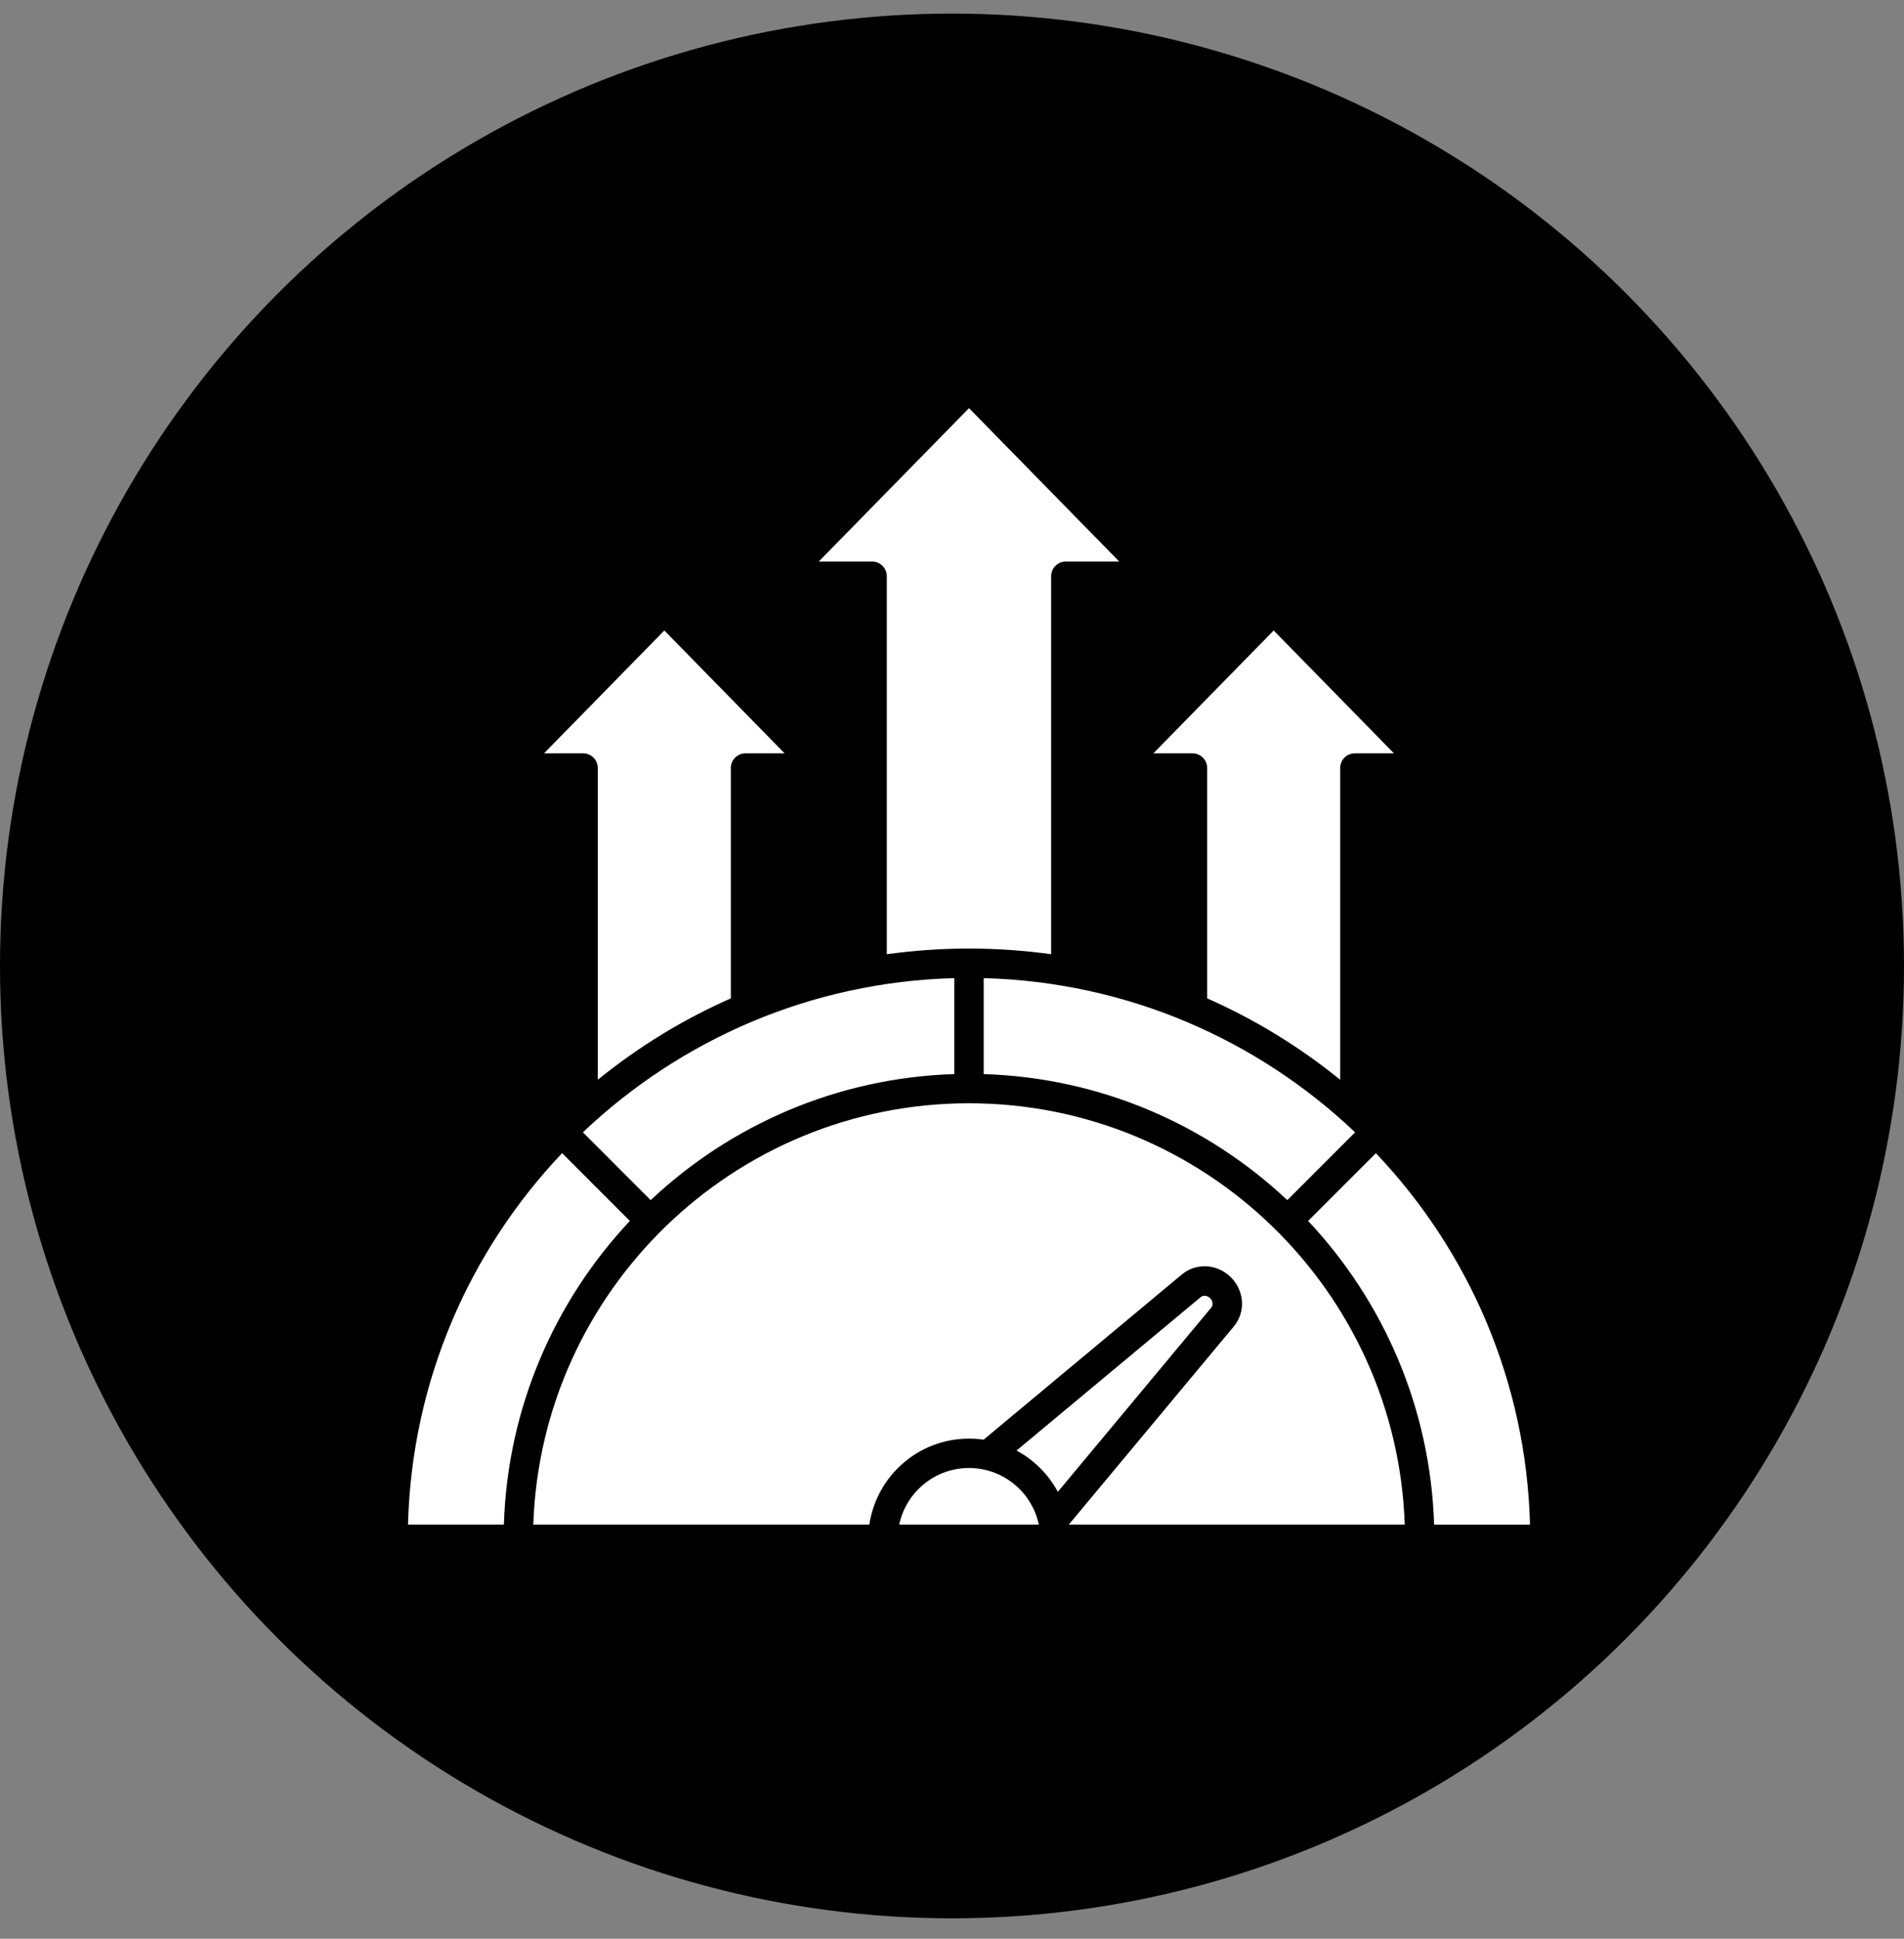
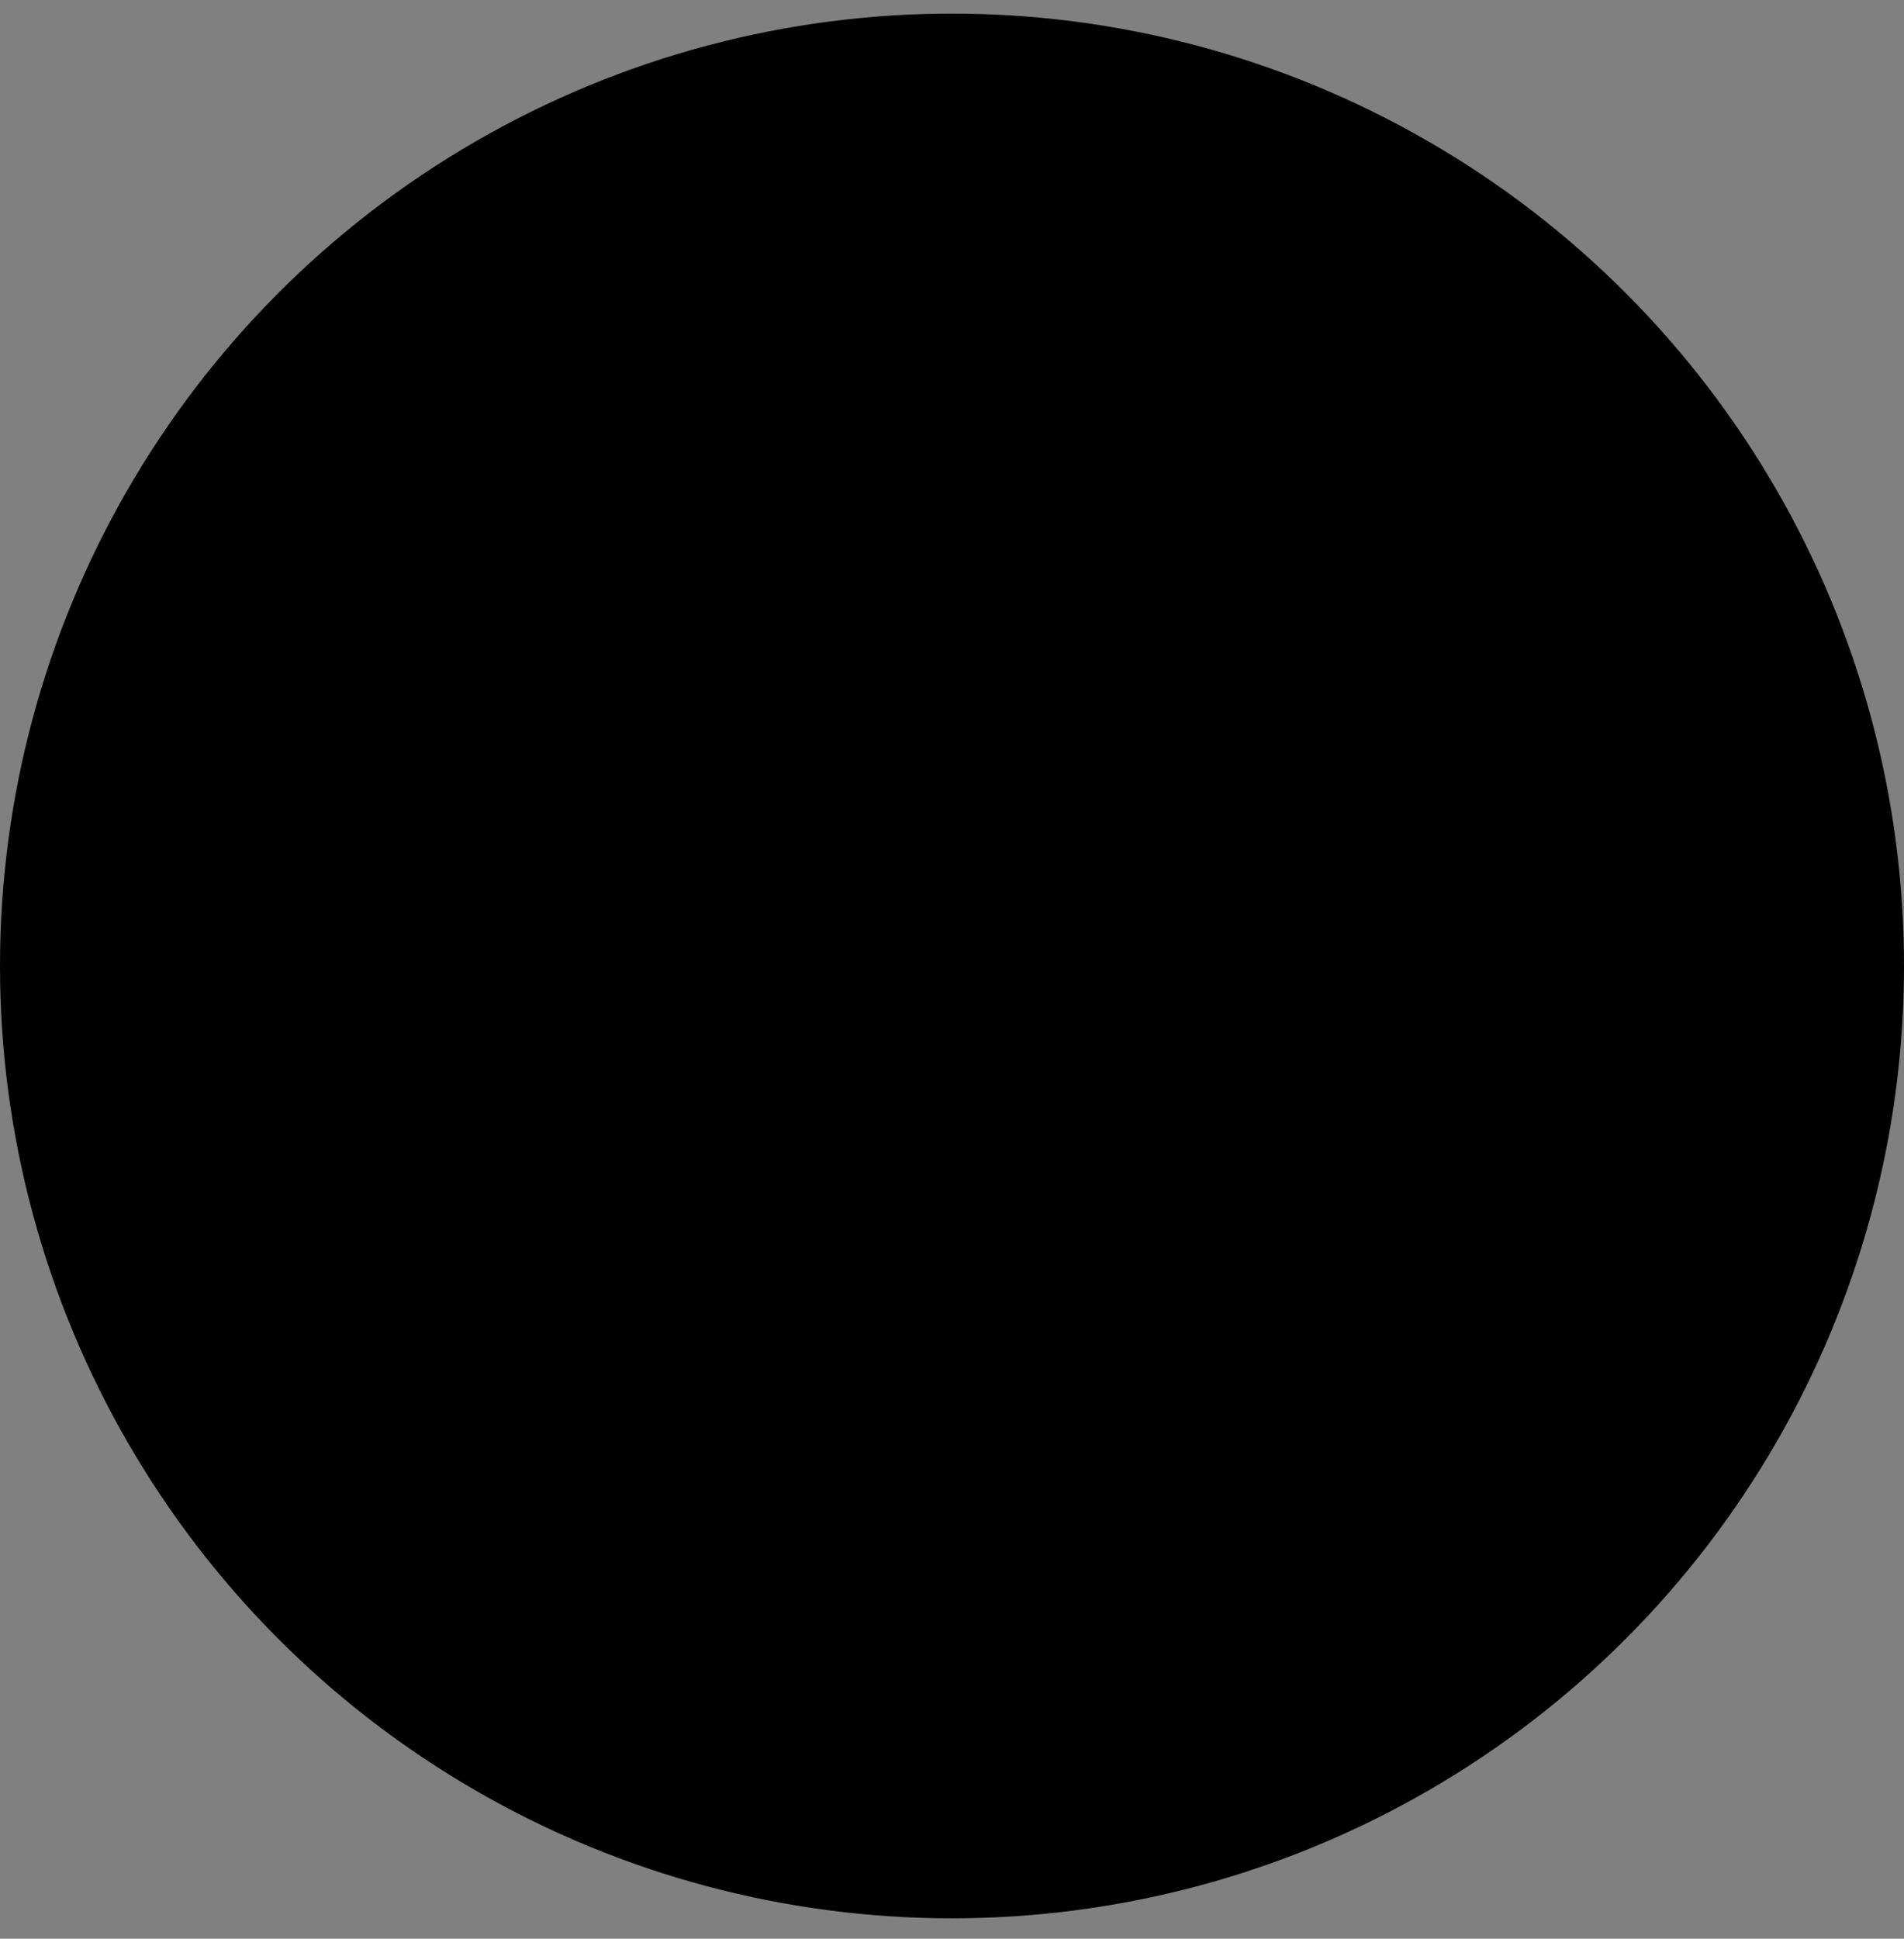
<svg xmlns="http://www.w3.org/2000/svg" width="56" height="57" viewBox="0 0 56 57" fill="none">
  <rect x="0" y="0" width="56" height="57" fill="#808080" stroke="none" />
  <g id="Frame 1410087173">
    <circle id="Ellipse 45" cx="28" cy="28.4" r="28" fill="black" />
-     <path id="Vector" fill-rule="evenodd" clip-rule="evenodd" d="M17.582 22.581V31.746C18.785 30.77 20.1 29.968 21.495 29.353V22.581C21.495 22.341 21.689 22.148 21.927 22.148H23.076L19.539 18.537L16.001 22.148H17.15C17.389 22.148 17.582 22.341 17.582 22.581ZM38.474 35.896C40.683 38.248 42.071 41.379 42.18 44.827H45C44.891 40.602 43.187 36.768 40.467 33.904L38.474 35.896ZM29.898 42.647C30.413 42.923 30.836 43.347 31.113 43.861L35.624 38.446C35.687 38.37 35.673 38.248 35.593 38.168C35.512 38.087 35.39 38.073 35.314 38.137L29.898 42.647ZM28.5 43.16C29.509 43.16 30.354 43.876 30.554 44.826H26.447C26.646 43.876 27.492 43.16 28.5 43.16ZM14.82 44.826C14.928 41.379 16.317 38.248 18.526 35.896L16.533 33.903C13.814 36.767 12.109 40.601 12 44.826H14.82ZM28.5 32.437C35.426 32.437 41.086 37.956 41.316 44.826H31.434L36.288 38.999C36.641 38.576 36.604 37.955 36.204 37.555C35.804 37.155 35.184 37.118 34.76 37.471L28.931 42.327C28.79 42.306 28.647 42.296 28.5 42.296C27.013 42.296 25.779 43.397 25.569 44.826H15.685C15.915 37.956 21.574 32.437 28.5 32.437ZM28.067 31.579C24.619 31.686 21.488 33.075 19.137 35.285L17.144 33.291C20.007 30.573 23.842 28.868 28.067 28.758V31.579ZM39.856 33.291L37.862 35.285C35.51 33.075 32.38 31.686 28.932 31.579V28.758C33.158 28.868 36.993 30.573 39.856 33.291ZM37.461 18.537L33.924 22.148H35.072C35.311 22.148 35.505 22.342 35.505 22.581V29.353C36.9 29.968 38.215 30.77 39.417 31.746V22.581C39.417 22.341 39.611 22.148 39.85 22.148H40.998L37.461 18.537ZM26.083 16.942V28.055C26.877 27.945 27.684 27.888 28.5 27.888C29.316 27.888 30.122 27.945 30.916 28.055V16.942C30.916 16.702 31.11 16.509 31.349 16.509H32.918L28.5 12L24.081 16.509H25.65C25.889 16.509 26.083 16.703 26.083 16.942Z" fill="white" />
  </g>
</svg>